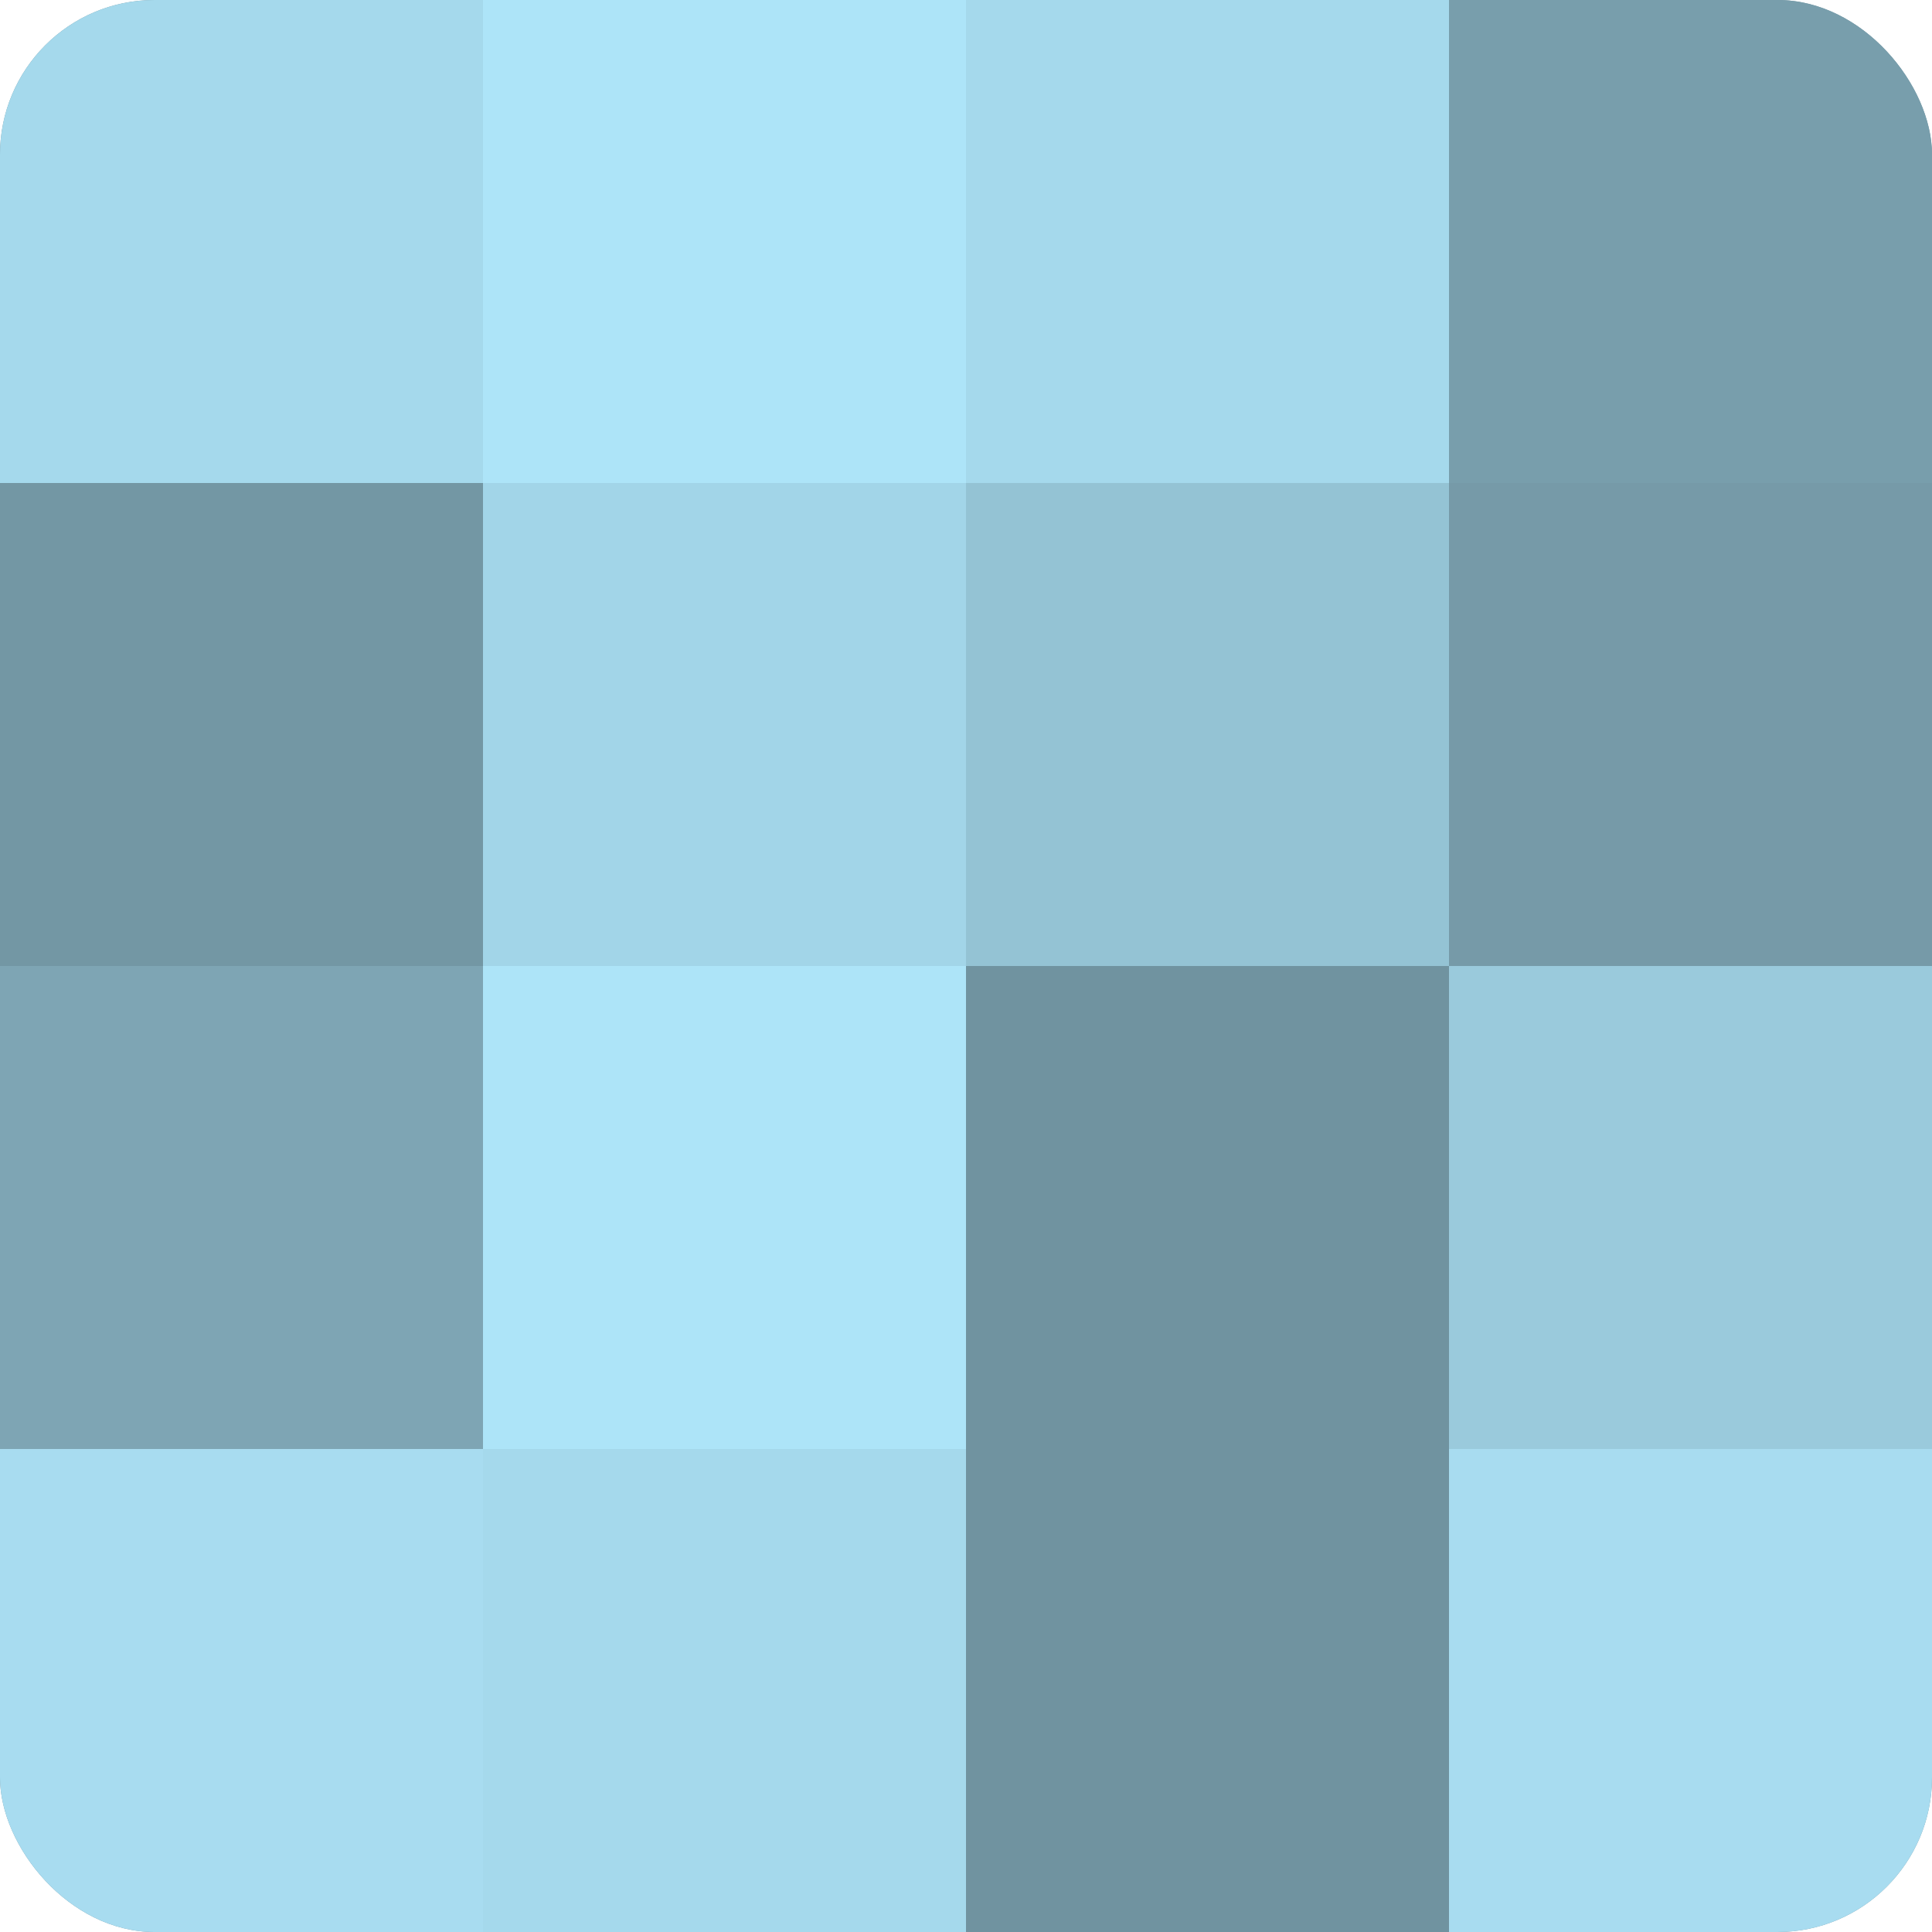
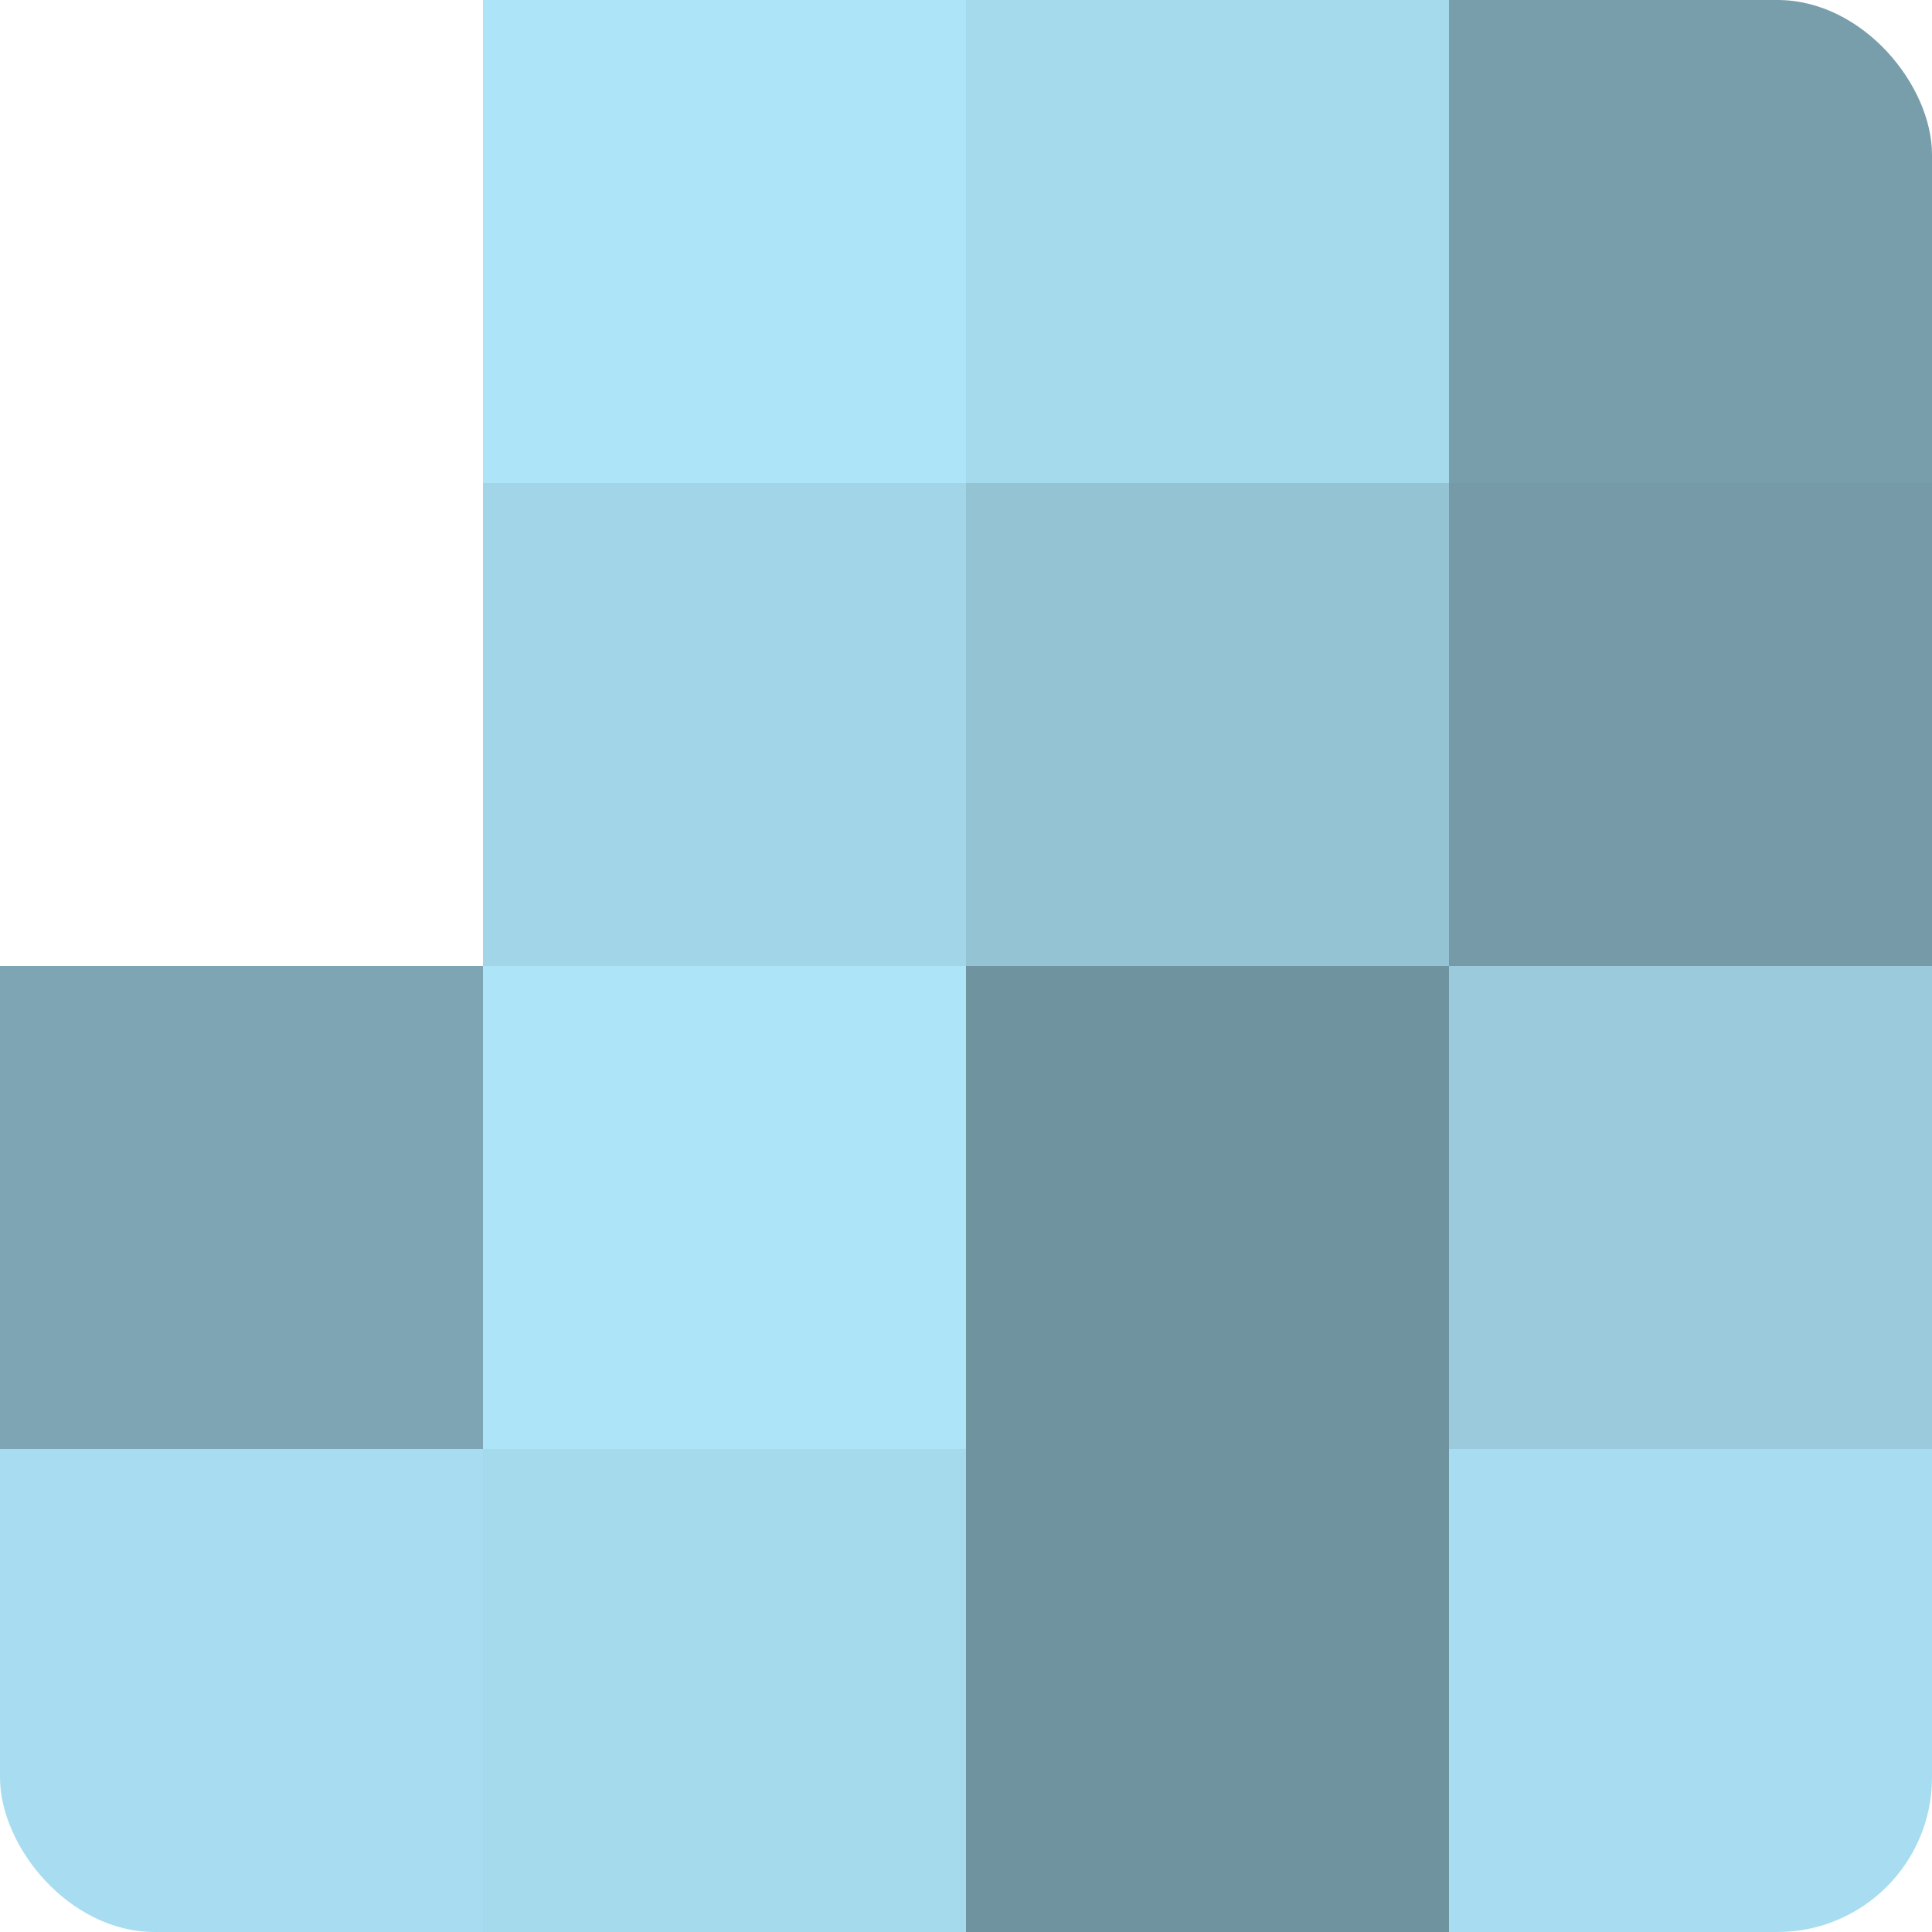
<svg xmlns="http://www.w3.org/2000/svg" width="60" height="60" viewBox="0 0 100 100" preserveAspectRatio="xMidYMid meet">
  <defs>
    <clipPath id="c" width="100" height="100">
      <rect width="100" height="100" rx="8" ry="8" />
    </clipPath>
  </defs>
  <g clip-path="url(#c)">
-     <rect width="100" height="100" fill="#7093a0" />
-     <rect width="25" height="25" fill="#a5d9ec" />
-     <rect y="25" width="25" height="25" fill="#7397a4" />
    <rect y="50" width="25" height="25" fill="#7ea5b4" />
    <rect y="75" width="25" height="25" fill="#a8dcf0" />
    <rect x="25" width="25" height="25" fill="#ade4f8" />
    <rect x="25" y="25" width="25" height="25" fill="#a2d5e8" />
    <rect x="25" y="50" width="25" height="25" fill="#ade4f8" />
    <rect x="25" y="75" width="25" height="25" fill="#a5d9ec" />
    <rect x="50" width="25" height="25" fill="#a5d9ec" />
    <rect x="50" y="25" width="25" height="25" fill="#94c3d4" />
    <rect x="50" y="50" width="25" height="25" fill="#7093a0" />
    <rect x="50" y="75" width="25" height="25" fill="#7093a0" />
    <rect x="75" width="25" height="25" fill="#789eac" />
    <rect x="75" y="25" width="25" height="25" fill="#769aa8" />
    <rect x="75" y="50" width="25" height="25" fill="#9acadc" />
    <rect x="75" y="75" width="25" height="25" fill="#a8dcf0" />
  </g>
</svg>